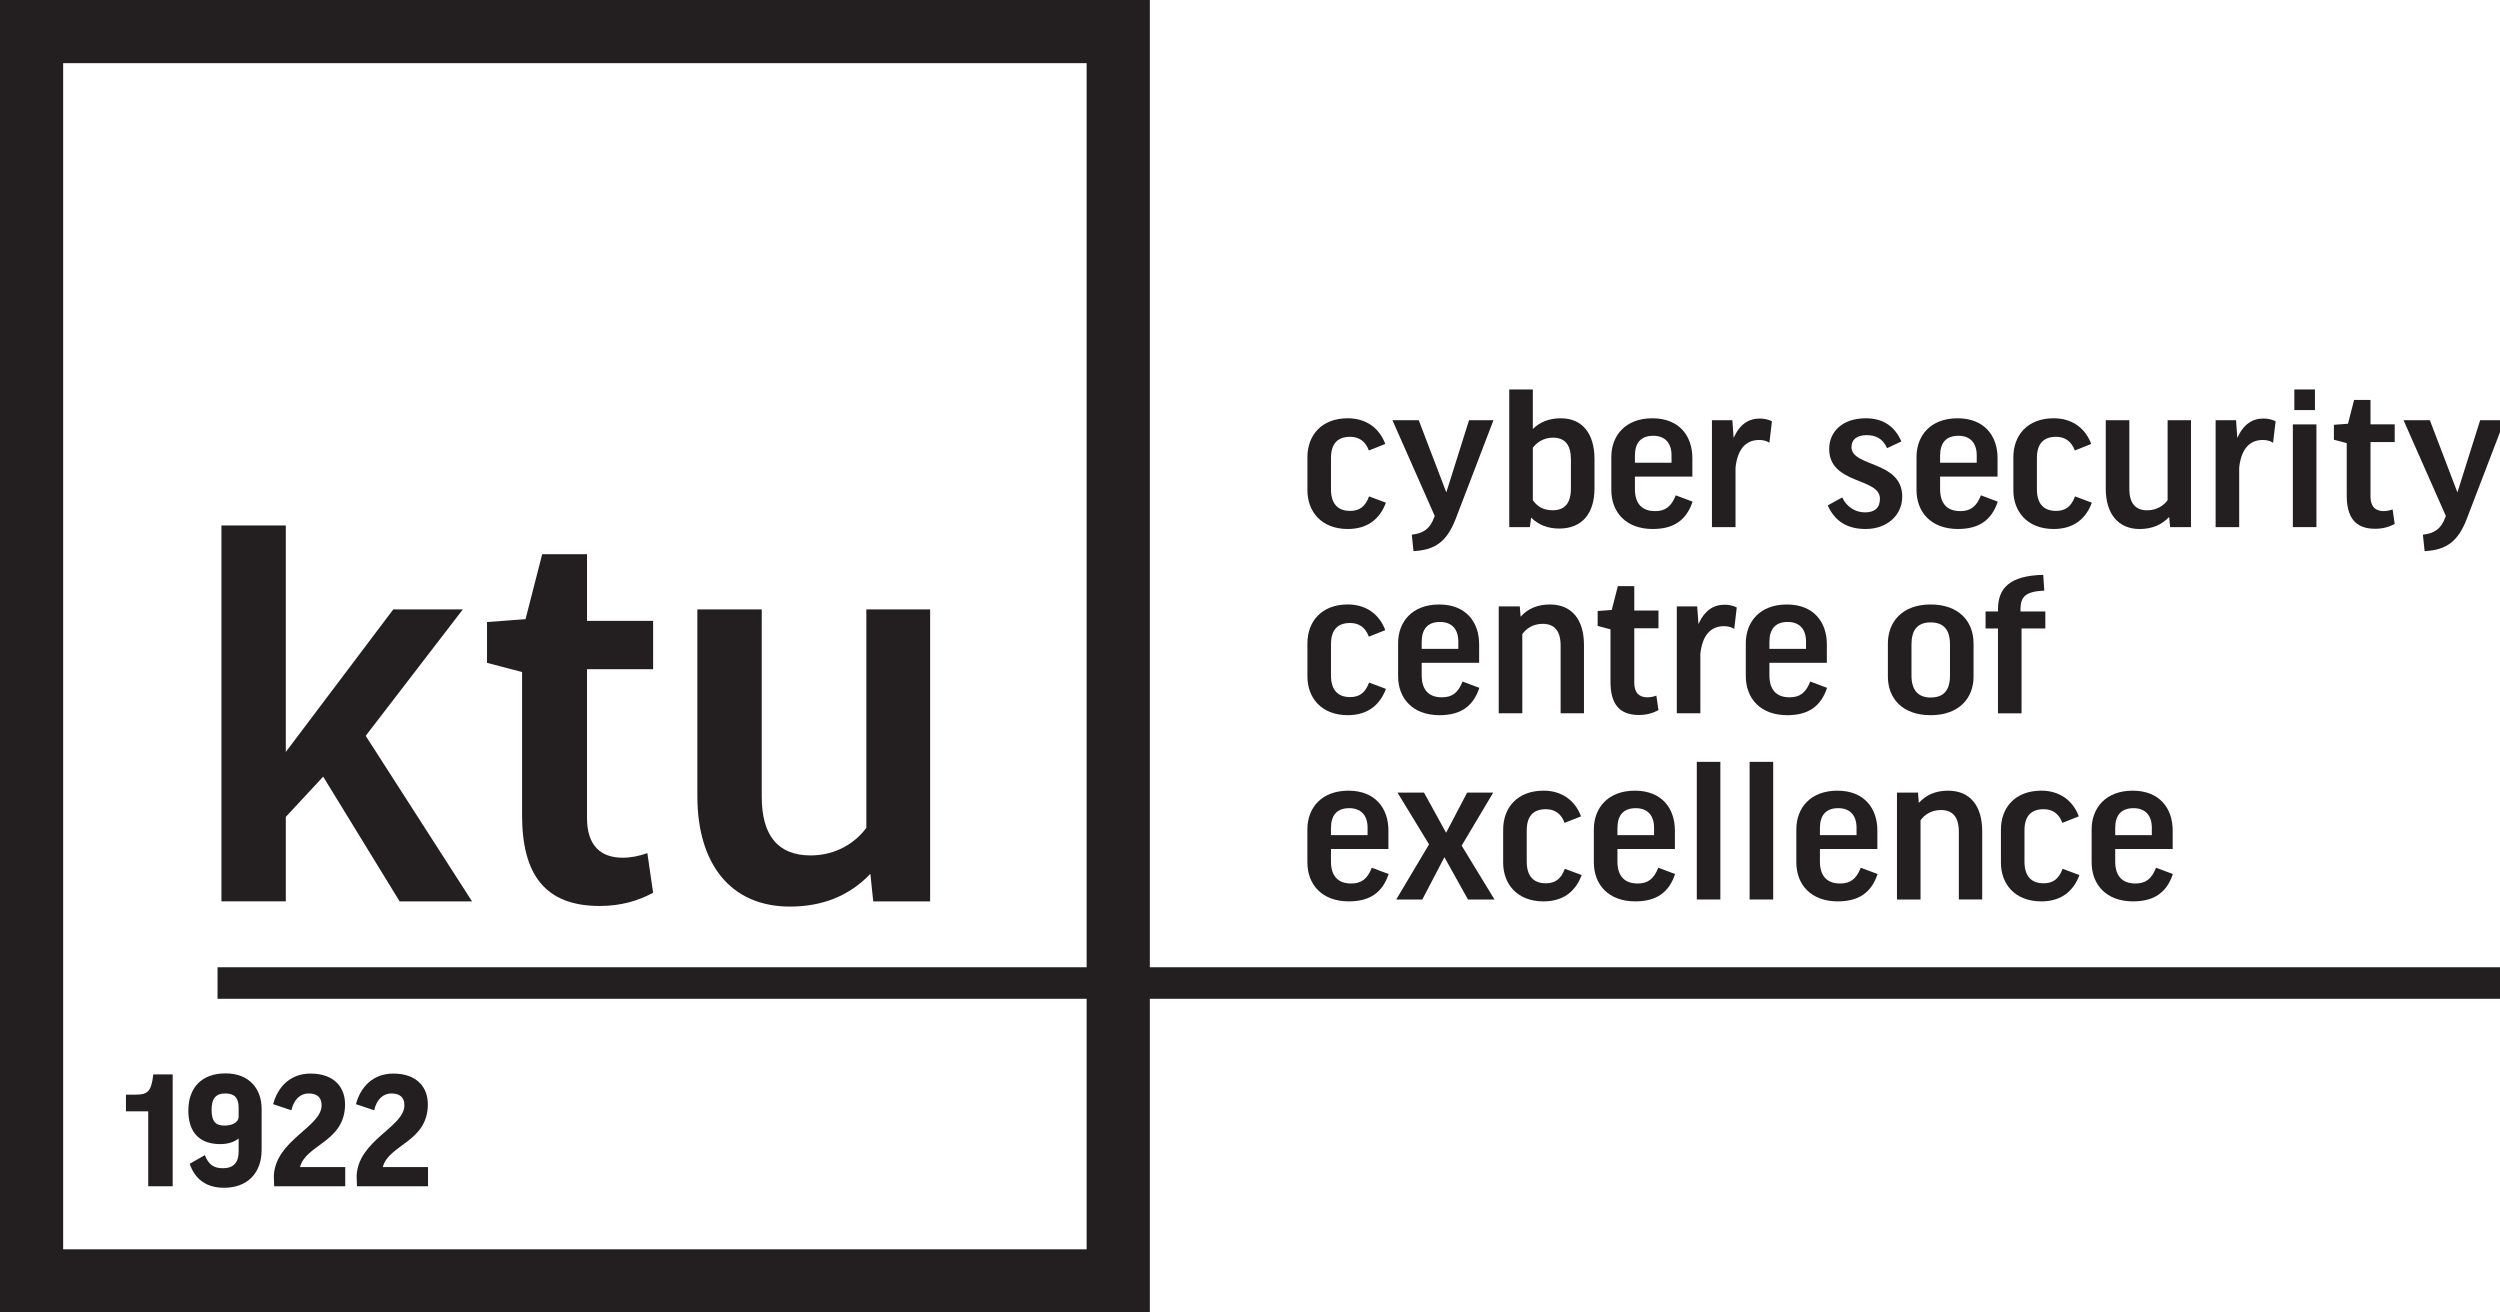
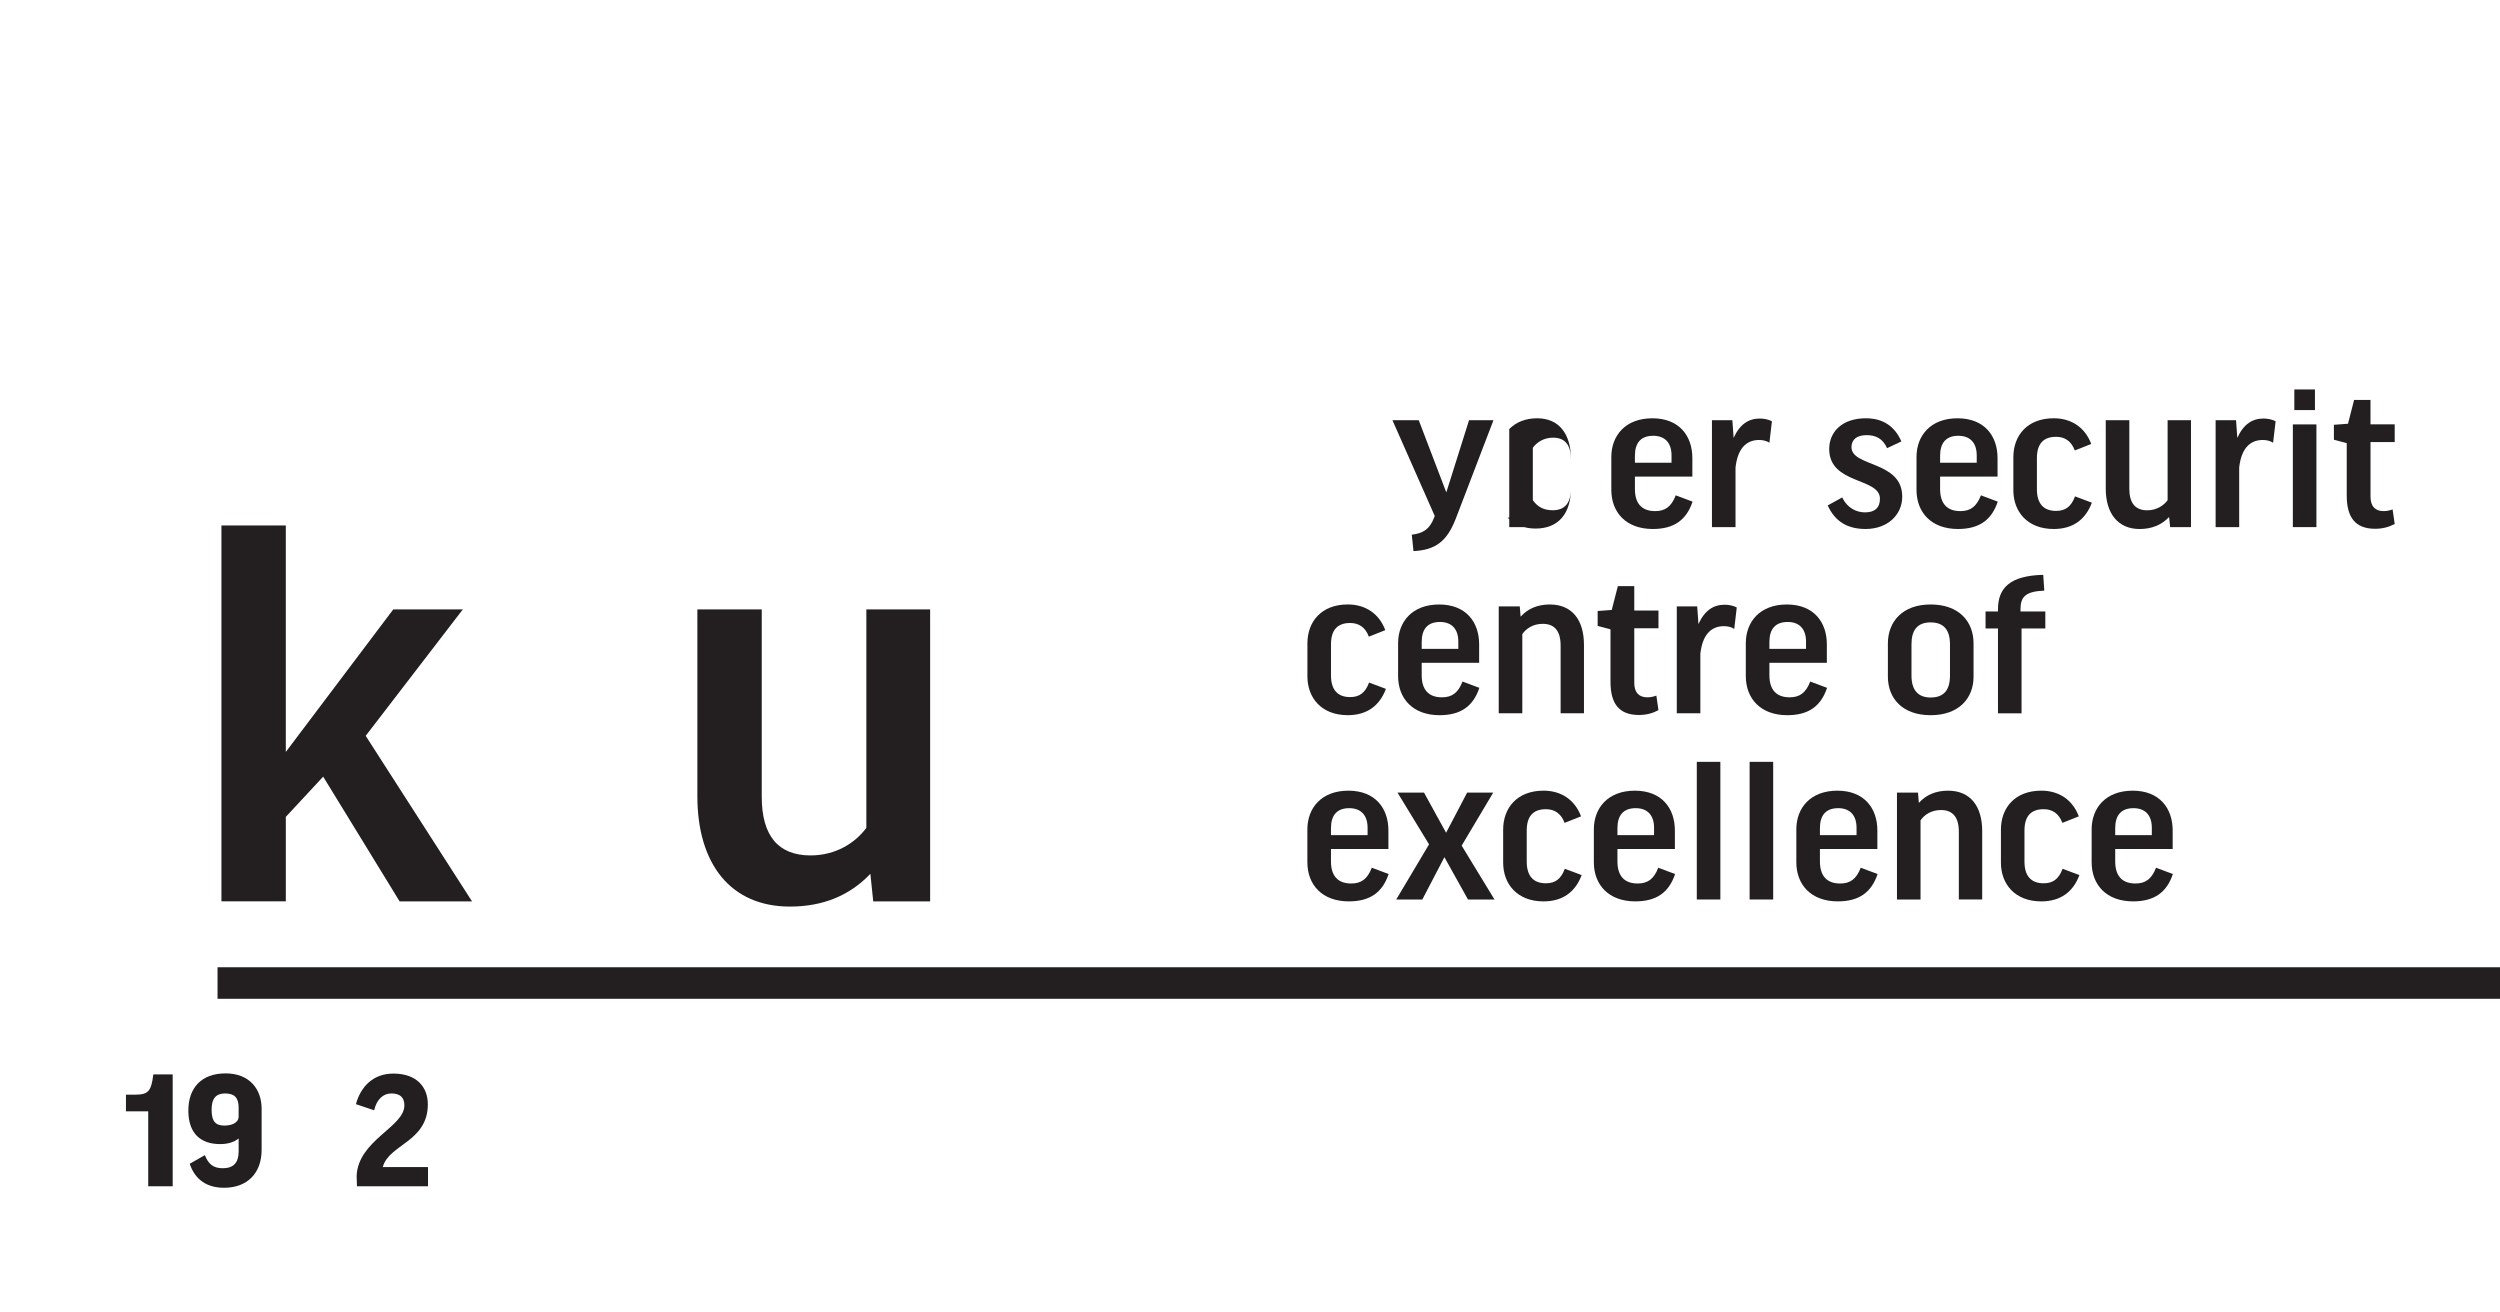
<svg xmlns="http://www.w3.org/2000/svg" id="Layer_1" viewBox="0 0 1168.87 613.65">
  <defs>
    <style>.cls-1{fill:#231f20;}</style>
  </defs>
  <path class="cls-1" d="M133.63,245.69v105.88l50.25-66.65h32.52l-45.42,59.12,49.72,77.4h-33.86l-35.74-58.32-17.47,18.81v39.5h-30.1v-175.75h30.1Z" />
-   <path class="cls-1" d="M305.35,312.88h-30.9v69.6c0,12.9,6.45,18.54,16.66,18.54,4.03,0,7.79-.81,11.56-2.15l2.69,18.54c-6.99,3.76-15.05,6.18-24.99,6.18-25.8,0-36.28-15.05-36.28-42.46v-66.92l-16.39-4.3v-19.08l18.01-1.34,7.79-30.37h20.96v31.17h30.9v22.57Z" />
  <path class="cls-1" d="M405.05,284.93h29.83v136.52h-26.6l-1.34-12.9c-9.67,10.21-22.31,15.32-37.62,15.32-27.68,0-43.27-19.89-43.27-51.6v-87.34h30.1v87.61c0,18,7.52,27.41,22.84,27.41,11.82,0,20.96-5.91,26.07-12.9v-102.12Z" />
-   <path class="cls-1" d="M640.01,210.63c-1.67-4.53-4.82-6.4-8.76-6.4-5.71,0-8.95,3.05-8.95,9.94v14.56c0,6.89,3.25,10.14,8.95,10.14,4.33,0,7.08-1.97,8.86-6.79l7.87,2.95c-2.85,7.68-8.66,12.3-17.81,12.3-12.5,0-18.89-8.27-18.89-18.11v-15.45c0-10.14,6.49-18.21,18.89-18.21,8.27,0,14.66,4.33,17.52,12.01l-7.68,3.05Z" />
  <path class="cls-1" d="M680.55,242.71c-4.03,10.33-9.35,14.46-19.68,14.96l-.79-7.67c5.51-.69,8.36-2.66,10.43-7.97l.3-.79-19.78-44.77h12.3l12.89,33.75,10.63-33.75h11.42l-17.71,46.25Z" />
-   <path class="cls-1" d="M715.88,242.02l-.59,4.43h-9.64v-64.36h11.02v18.5c3.35-3.35,7.77-5.02,13.09-5.02,10.14,0,15.74,7.28,15.74,18.99v13.78c0,11.51-5.61,18.79-16.53,18.79-5.12,0-9.64-1.67-13.09-5.12ZM716.67,233.85c1.97,2.85,4.82,4.72,9.25,4.72,5.71,0,8.56-3.35,8.56-10.23v-13.58c0-6.69-2.76-10.13-8.36-10.13-4.33,0-7.58,2.16-9.45,4.72v24.5Z" />
+   <path class="cls-1" d="M715.88,242.02l-.59,4.43h-9.64v-64.36v18.5c3.35-3.35,7.77-5.02,13.09-5.02,10.14,0,15.74,7.28,15.74,18.99v13.78c0,11.51-5.61,18.79-16.53,18.79-5.12,0-9.64-1.67-13.09-5.12ZM716.67,233.85c1.97,2.85,4.82,4.72,9.25,4.72,5.71,0,8.56-3.35,8.56-10.23v-13.58c0-6.69-2.76-10.13-8.36-10.13-4.33,0-7.58,2.16-9.45,4.72v24.5Z" />
  <path class="cls-1" d="M764.4,222.83v5.81c0,6.79,3.25,10.33,9.45,10.33,4.72,0,7.58-2.07,9.64-7.38l7.87,2.95c-2.85,8.56-8.66,12.79-18.6,12.79-12.5,0-19.39-7.77-19.39-18.3v-15.35c0-10.04,6.59-18.11,19.19-18.11s18.7,8.27,18.7,18.6v8.66h-26.86ZM764.4,216.34h17.12v-3.44c0-5.9-3.15-9.15-8.56-9.15-5.9,0-8.56,3.44-8.56,9.35v3.25Z" />
  <path class="cls-1" d="M827.28,206.99c-1.38-.89-3.05-1.28-4.82-1.28-6.59,0-10.14,4.82-11.02,12.89v27.85h-11.02v-49.99h9.54l.59,8.27c2.95-6.49,7.08-9.05,12.3-9.05,1.97,0,4.13.49,5.61,1.28l-1.18,10.04Z" />
  <path class="cls-1" d="M882.29,209.55c-1.97-4.62-5.51-6.1-9.55-6.1-4.82,0-7.08,2.26-7.08,5.61,0,9.35,23.72,6.3,23.72,23.12,0,8.76-7.08,15.15-17.12,15.15-8.27,0-14.27-3.35-17.71-11.02l6.79-3.74c2.36,5.02,6.69,6.99,10.63,6.99,4.72,0,6.99-2.26,6.99-6.4,0-9.94-23.72-6.59-23.72-23.22,0-7.97,6-14.37,17.12-14.37,7.97,0,13.48,3.64,16.63,10.82l-6.69,3.15Z" />
  <path class="cls-1" d="M907.09,222.83v5.81c0,6.79,3.25,10.33,9.45,10.33,4.72,0,7.58-2.07,9.64-7.38l7.87,2.95c-2.85,8.56-8.66,12.79-18.6,12.79-12.5,0-19.39-7.77-19.39-18.3v-15.35c0-10.04,6.59-18.11,19.19-18.11s18.7,8.27,18.7,18.6v8.66h-26.86ZM907.09,216.34h17.12v-3.44c0-5.9-3.15-9.15-8.56-9.15-5.9,0-8.56,3.44-8.56,9.35v3.25Z" />
  <path class="cls-1" d="M970.07,210.63c-1.67-4.53-4.82-6.4-8.76-6.4-5.71,0-8.96,3.05-8.96,9.94v14.56c0,6.89,3.25,10.14,8.96,10.14,4.33,0,7.08-1.97,8.86-6.79l7.87,2.95c-2.85,7.68-8.66,12.3-17.81,12.3-12.5,0-18.89-8.27-18.89-18.11v-15.45c0-10.14,6.49-18.21,18.89-18.21,8.27,0,14.66,4.33,17.52,12.01l-7.68,3.05Z" />
  <path class="cls-1" d="M1013.47,196.46h10.92v49.99h-9.74l-.49-4.72c-3.54,3.74-8.17,5.61-13.78,5.61-10.14,0-15.84-7.28-15.84-18.89v-31.98h11.02v32.08c0,6.59,2.75,10.04,8.36,10.04,4.33,0,7.67-2.17,9.54-4.72v-37.39Z" />
  <path class="cls-1" d="M1062.77,206.99c-1.38-.89-3.05-1.28-4.82-1.28-6.59,0-10.14,4.82-11.02,12.89v27.85h-11.02v-49.99h9.55l.59,8.27c2.95-6.49,7.08-9.05,12.3-9.05,1.97,0,4.13.49,5.61,1.28l-1.18,10.04Z" />
  <path class="cls-1" d="M1083.04,198.43v48.02h-11.02v-48.02h11.02ZM1082.35,182.09v9.64h-9.64v-9.64h9.64Z" />
  <path class="cls-1" d="M1119.65,206.69h-11.32v25.49c0,4.72,2.36,6.79,6.1,6.79,1.48,0,2.85-.29,4.23-.79l.98,6.79c-2.56,1.38-5.51,2.26-9.15,2.26-9.45,0-13.28-5.51-13.28-15.55v-24.5l-6-1.58v-6.99l6.59-.49,2.85-11.12h7.67v11.41h11.32v8.27Z" />
-   <path class="cls-1" d="M1153.3,242.71c-4.04,10.33-9.35,14.46-19.68,14.96l-.79-7.67c5.51-.69,8.36-2.66,10.43-7.97l.29-.79-19.78-44.77h12.3l12.89,33.75,10.63-33.75h11.41l-17.71,46.25Z" />
  <path class="cls-1" d="M640.01,297.68c-1.67-4.53-4.82-6.4-8.76-6.4-5.71,0-8.95,3.05-8.95,9.94v14.56c0,6.89,3.25,10.14,8.95,10.14,4.33,0,7.08-1.97,8.86-6.79l7.87,2.95c-2.85,7.68-8.66,12.3-17.81,12.3-12.5,0-18.89-8.27-18.89-18.11v-15.45c0-10.14,6.49-18.21,18.89-18.21,8.27,0,14.66,4.33,17.52,12.01l-7.68,3.05Z" />
  <path class="cls-1" d="M664.71,309.89v5.81c0,6.79,3.25,10.33,9.45,10.33,4.72,0,7.58-2.07,9.64-7.38l7.87,2.95c-2.85,8.56-8.66,12.79-18.6,12.79-12.5,0-19.39-7.77-19.39-18.3v-15.35c0-10.04,6.59-18.11,19.19-18.11s18.7,8.27,18.7,18.6v8.66h-26.86ZM664.71,303.39h17.12v-3.44c0-5.9-3.15-9.15-8.56-9.15-5.9,0-8.56,3.44-8.56,9.35v3.25Z" />
  <path class="cls-1" d="M711.75,333.5h-11.02v-49.99h9.84l.39,4.82c3.44-3.84,8.07-5.71,13.68-5.71,10.33,0,15.94,7.18,15.94,18.89v31.98h-10.92v-31.69c0-6.79-2.85-10.13-8.36-10.13-4.33,0-7.68,2.07-9.55,4.82v37Z" />
  <path class="cls-1" d="M775.42,293.75h-11.32v25.49c0,4.72,2.36,6.79,6.1,6.79,1.48,0,2.85-.29,4.23-.79l.98,6.79c-2.56,1.38-5.51,2.26-9.15,2.26-9.45,0-13.28-5.51-13.28-15.55v-24.5l-6-1.58v-6.99l6.59-.49,2.85-11.12h7.68v11.41h11.32v8.27Z" />
  <path class="cls-1" d="M810.84,294.04c-1.38-.89-3.05-1.28-4.82-1.28-6.59,0-10.14,4.82-11.02,12.89v27.85h-11.02v-49.99h9.54l.59,8.27c2.95-6.49,7.08-9.05,12.3-9.05,1.97,0,4.13.49,5.61,1.28l-1.18,10.04Z" />
  <path class="cls-1" d="M827.28,309.89v5.81c0,6.79,3.25,10.33,9.45,10.33,4.72,0,7.58-2.07,9.64-7.38l7.87,2.95c-2.85,8.56-8.66,12.79-18.6,12.79-12.5,0-19.39-7.77-19.39-18.3v-15.35c0-10.04,6.59-18.11,19.19-18.11s18.7,8.27,18.7,18.6v8.66h-26.86ZM827.28,303.39h17.12v-3.44c0-5.9-3.15-9.15-8.56-9.15-5.9,0-8.56,3.44-8.56,9.35v3.25Z" />
  <path class="cls-1" d="M922.73,316.38c0,10.14-6.89,18.01-20.07,18.01s-19.98-7.87-19.98-18.01v-15.55c0-10.14,6.79-18.21,19.98-18.21s20.07,7.87,20.07,18.21v15.55ZM893.71,315.89c0,6.59,2.95,10.23,8.95,10.23,6.3,0,9.05-3.64,9.05-10.23v-14.66c0-6.5-2.75-10.23-9.05-10.23s-8.95,3.74-8.95,10.23v14.66Z" />
  <path class="cls-1" d="M956.29,293.85h-11.12v39.66h-11.02v-39.66h-5.81v-7.97h5.81v-.98c0-9.94,5.51-15.75,21.16-16.14l.49,7.38c-8.66.39-11.12,2.75-11.12,8.76v.98h11.61v7.97Z" />
  <path class="cls-1" d="M622.29,396.94v5.81c0,6.79,3.25,10.33,9.45,10.33,4.72,0,7.58-2.07,9.64-7.38l7.87,2.95c-2.85,8.56-8.66,12.79-18.6,12.79-12.5,0-19.39-7.77-19.39-18.3v-15.35c0-10.04,6.59-18.11,19.19-18.11s18.7,8.27,18.7,18.6v8.66h-26.86ZM622.29,390.45h17.12v-3.44c0-5.9-3.15-9.15-8.56-9.15-5.9,0-8.56,3.44-8.56,9.35v3.25Z" />
  <path class="cls-1" d="M668.15,394.78l-14.76-24.21h12.4l10.33,18.79,9.84-18.79h12.2l-14.76,24.8,15.35,25.19h-12.4l-11.02-19.78-10.33,19.78h-12.2l15.35-25.78Z" />
  <path class="cls-1" d="M731.53,384.74c-1.67-4.53-4.82-6.4-8.76-6.4-5.71,0-8.95,3.05-8.95,9.94v14.56c0,6.89,3.25,10.14,8.95,10.14,4.33,0,7.08-1.97,8.86-6.79l7.87,2.95c-2.85,7.68-8.66,12.3-17.81,12.3-12.5,0-18.89-8.27-18.89-18.11v-15.45c0-10.14,6.49-18.21,18.89-18.21,8.27,0,14.66,4.33,17.52,12.01l-7.68,3.05Z" />
  <path class="cls-1" d="M756.23,396.94v5.81c0,6.79,3.25,10.33,9.45,10.33,4.72,0,7.58-2.07,9.64-7.38l7.87,2.95c-2.85,8.56-8.66,12.79-18.6,12.79-12.5,0-19.39-7.77-19.39-18.3v-15.35c0-10.04,6.59-18.11,19.19-18.11s18.7,8.27,18.7,18.6v8.66h-26.86ZM756.23,390.45h17.12v-3.44c0-5.9-3.15-9.15-8.56-9.15-5.9,0-8.56,3.44-8.56,9.35v3.25Z" />
  <path class="cls-1" d="M804.35,356.2v64.36h-11.02v-64.36h11.02Z" />
  <path class="cls-1" d="M829.05,356.2v64.36h-11.02v-64.36h11.02Z" />
  <path class="cls-1" d="M850.9,396.94v5.81c0,6.79,3.25,10.33,9.45,10.33,4.72,0,7.58-2.07,9.64-7.38l7.87,2.95c-2.85,8.56-8.66,12.79-18.6,12.79-12.5,0-19.39-7.77-19.39-18.3v-15.35c0-10.04,6.59-18.11,19.19-18.11s18.7,8.27,18.7,18.6v8.66h-26.86ZM850.9,390.45h17.12v-3.44c0-5.9-3.15-9.15-8.56-9.15-5.9,0-8.56,3.44-8.56,9.35v3.25Z" />
  <path class="cls-1" d="M897.94,420.56h-11.02v-49.99h9.84l.39,4.82c3.44-3.84,8.07-5.71,13.68-5.71,10.33,0,15.94,7.18,15.94,18.89v31.98h-10.92v-31.69c0-6.79-2.85-10.13-8.36-10.13-4.33,0-7.68,2.07-9.55,4.82v37Z" />
  <path class="cls-1" d="M964.26,384.74c-1.67-4.53-4.82-6.4-8.76-6.4-5.71,0-8.96,3.05-8.96,9.94v14.56c0,6.89,3.25,10.14,8.96,10.14,4.33,0,7.08-1.97,8.86-6.79l7.87,2.95c-2.85,7.68-8.66,12.3-17.81,12.3-12.5,0-18.89-8.27-18.89-18.11v-15.45c0-10.14,6.49-18.21,18.89-18.21,8.27,0,14.66,4.33,17.52,12.01l-7.68,3.05Z" />
  <path class="cls-1" d="M988.96,396.94v5.81c0,6.79,3.25,10.33,9.45,10.33,4.72,0,7.58-2.07,9.64-7.38l7.87,2.95c-2.85,8.56-8.66,12.79-18.6,12.79-12.5,0-19.38-7.77-19.38-18.3v-15.35c0-10.04,6.59-18.11,19.19-18.11s18.7,8.27,18.7,18.6v8.66h-26.86ZM988.96,390.45h17.12v-3.44c0-5.9-3.15-9.15-8.56-9.15-5.9,0-8.56,3.44-8.56,9.35v3.25Z" />
-   <path class="cls-1" d="M0,0v613.65h537.6V0H0ZM29.53,29.53h478.52v554.58H29.53V29.53Z" />
  <polyline class="cls-1" points="101.71 466.98 1168.87 466.98 1168.87 452.24 101.71 452.24" />
  <path class="cls-1" d="M80.74,502.34v52.29h-11.44v-35.04h-10.41v-7.79h4.37c5.96,0,7.47-1.51,8.42-9.46h9.06Z" />
  <path class="cls-1" d="M104.11,546.21c5.09,0,7.47-2.62,7.47-7.87v-6.04c-2.23,1.75-5.09,2.62-8.66,2.62-9.06,0-14.86-4.93-14.86-15.65s6.2-17.41,17.41-17.41,16.85,7.39,16.85,16.53v19.23c0,10.89-6.68,17.72-17.56,17.72-8.19,0-13.59-3.9-16.06-11.21l7.07-4.05c1.75,4.45,4.21,6.12,8.35,6.12ZM111.57,522.21v-4.37c0-4.61-1.98-6.6-6.28-6.6s-6.36,2.31-6.36,7.63c0,5.72,2.07,7.39,6.04,7.39,2.94,0,6.44-1.03,6.59-4.05Z" />
-   <path class="cls-1" d="M161.33,516.25c0,17.72-18.28,18.75-21.06,29.4h21.14v8.98h-33.22l-.16-4.77c.64-16.77,22.33-22.89,22.33-33.06,0-3.5-1.83-5.56-6.12-5.56-3.81,0-6.83,2.78-8.02,7.87l-8.51-2.86c2.15-8.03,7.95-14.3,17.48-14.3,11.37,0,16.13,6.75,16.13,14.3Z" />
  <path class="cls-1" d="M200.04,516.25c0,17.72-18.28,18.75-21.06,29.4h21.14v8.98h-33.22l-.16-4.77c.64-16.77,22.33-22.89,22.33-33.06,0-3.5-1.83-5.56-6.12-5.56-3.81,0-6.83,2.78-8.02,7.87l-8.51-2.86c2.15-8.03,7.95-14.3,17.48-14.3,11.37,0,16.13,6.75,16.13,14.3Z" />
</svg>